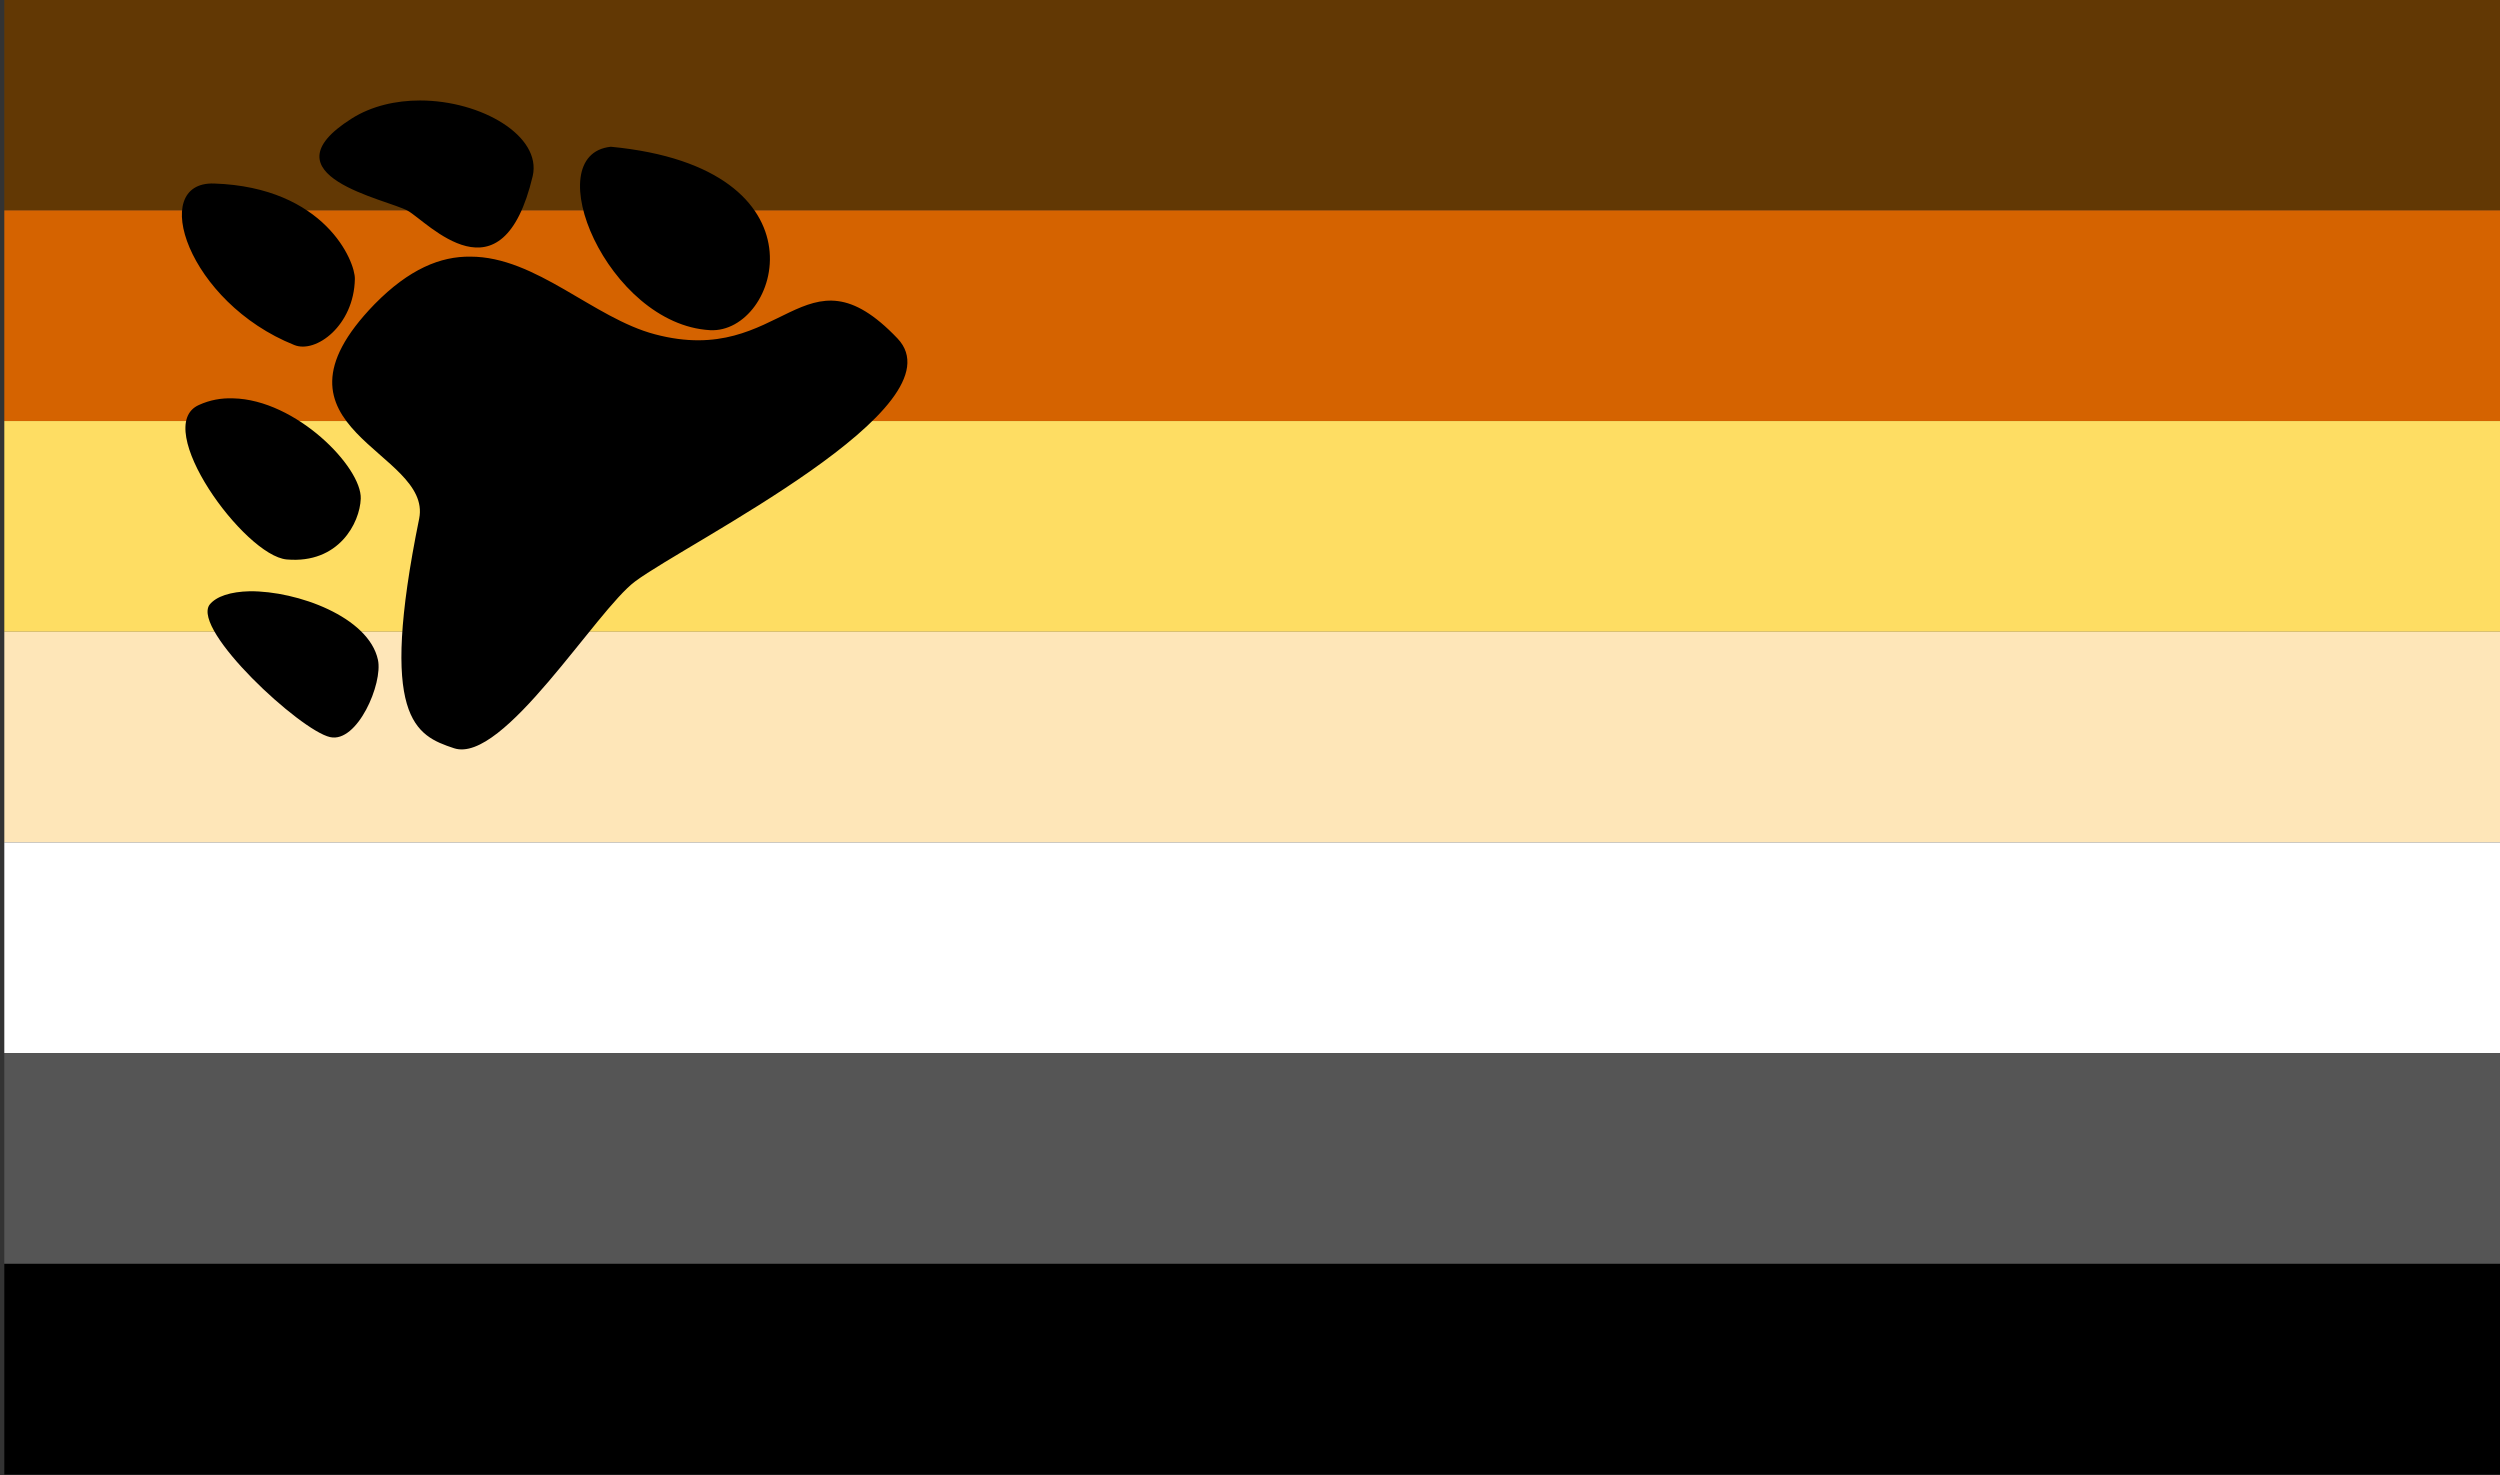
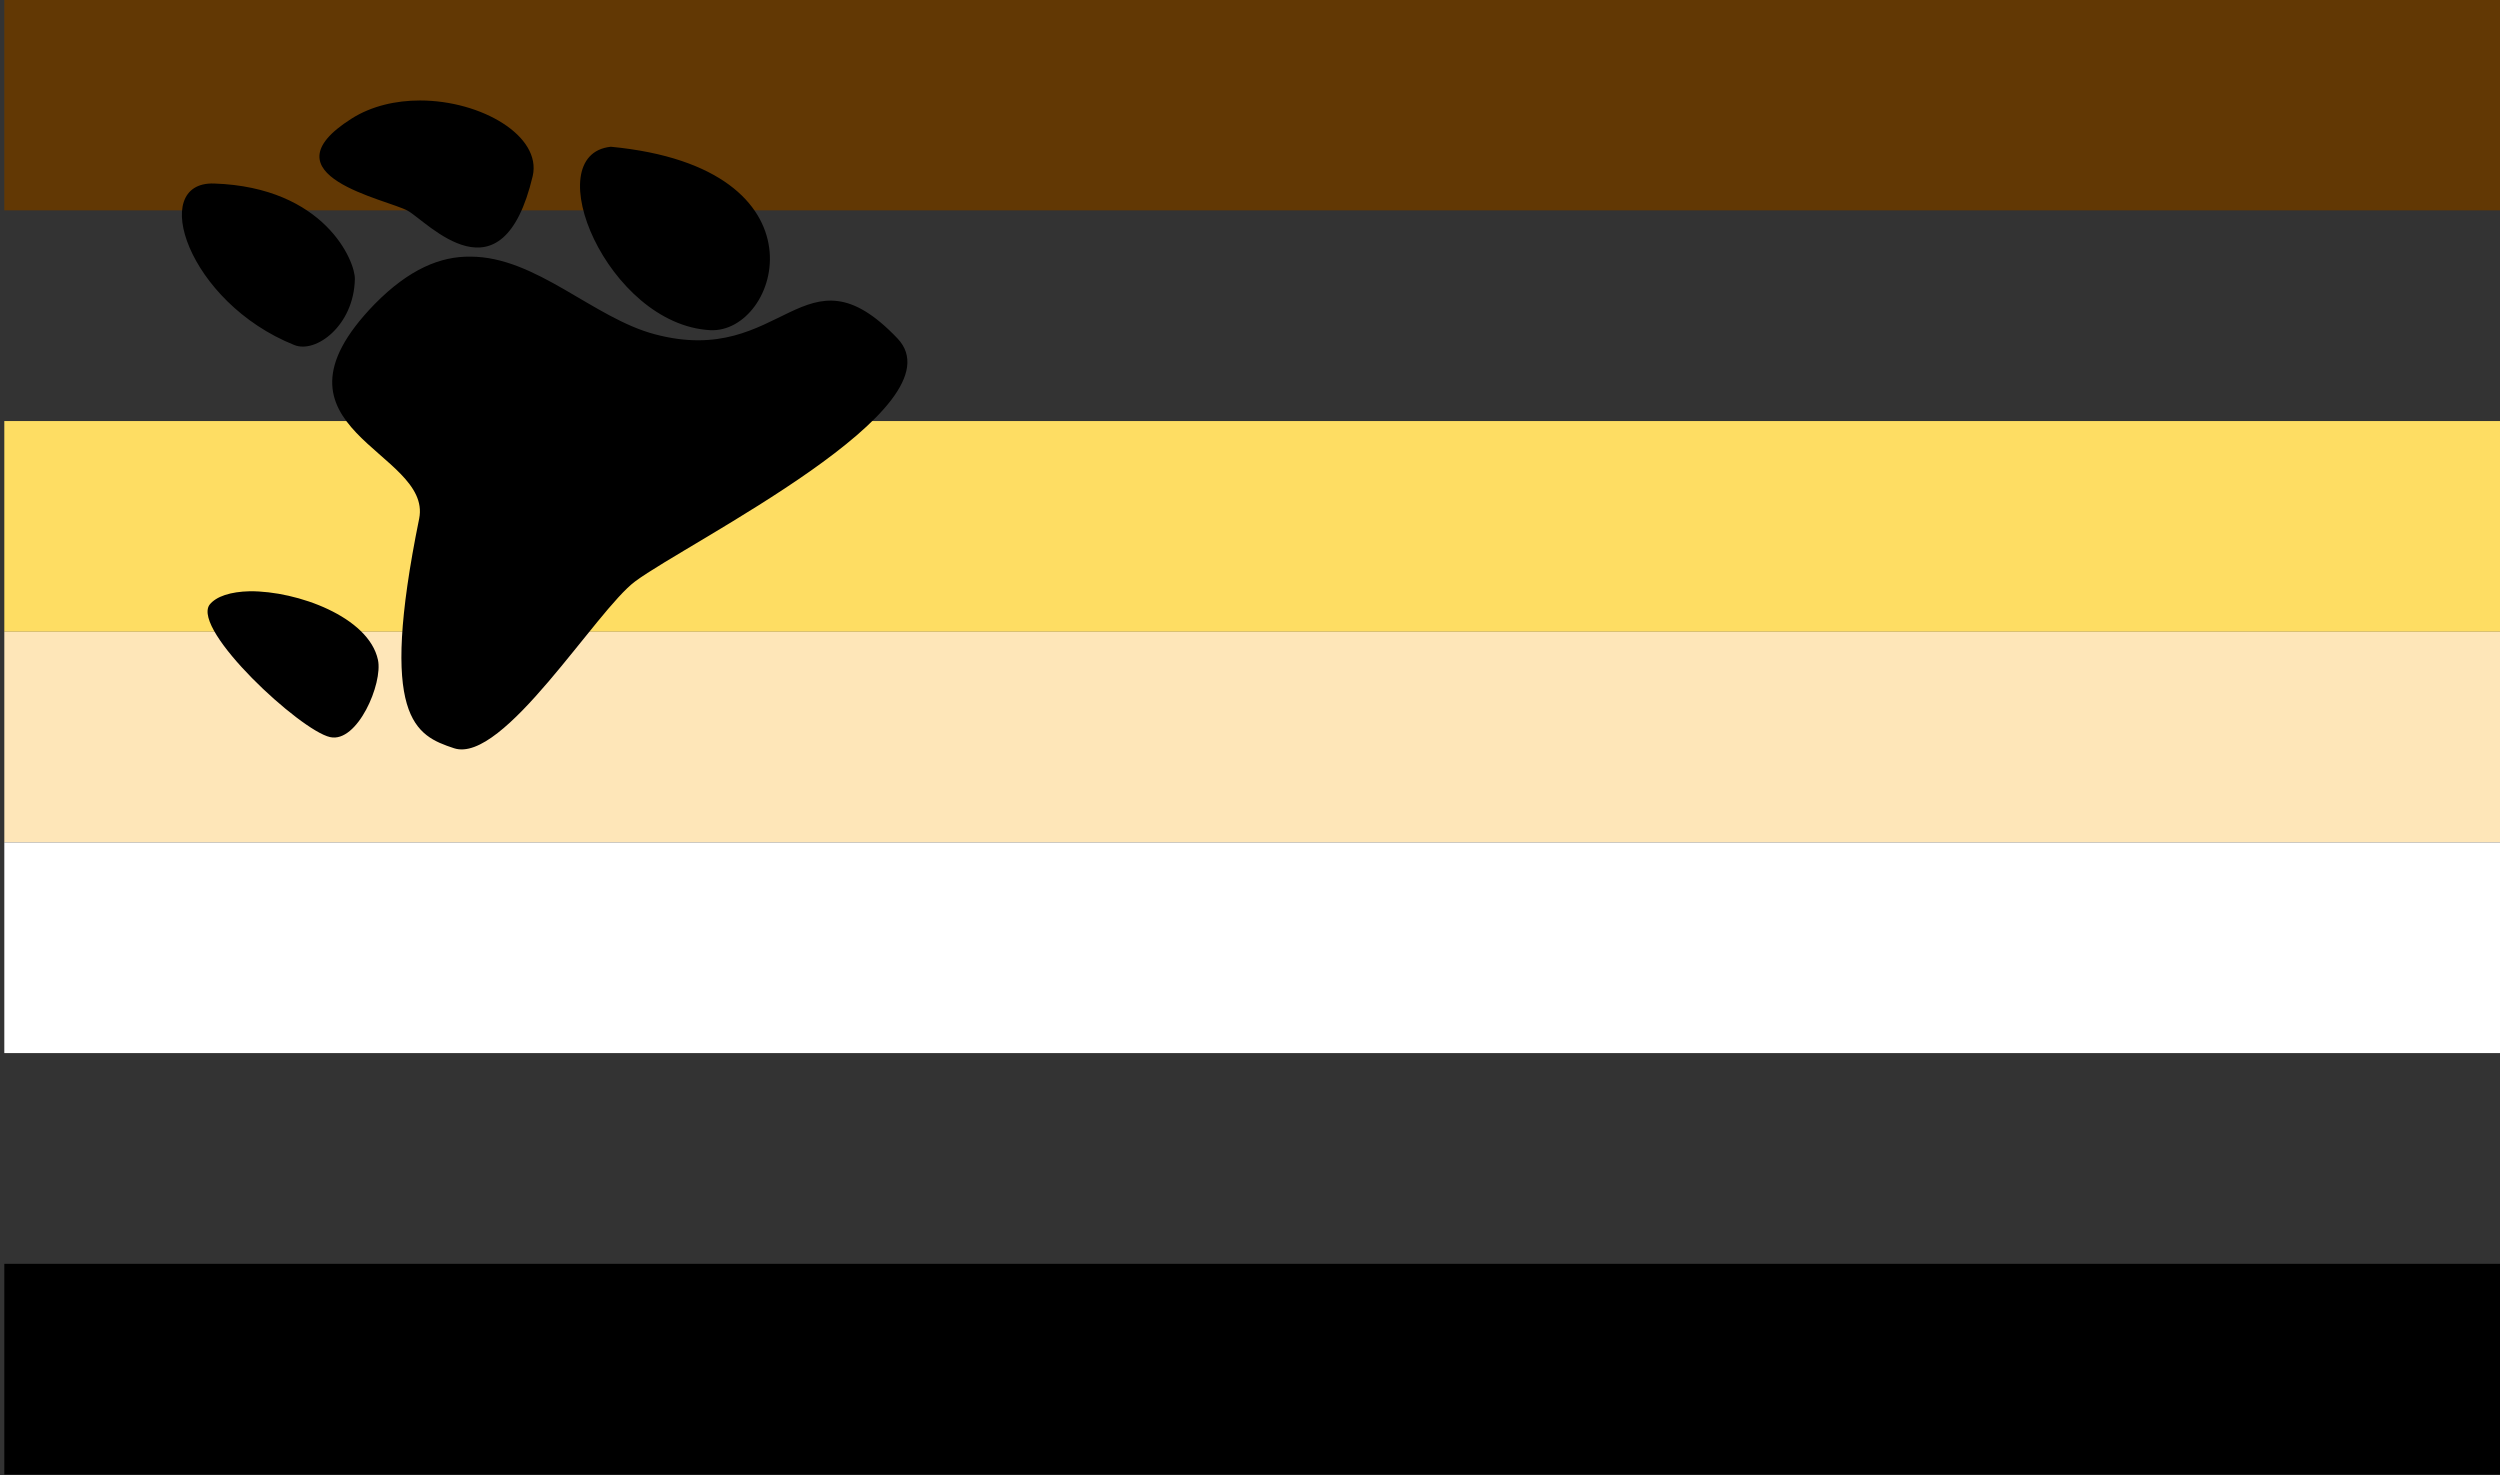
<svg xmlns="http://www.w3.org/2000/svg" version="1.1" width="300" height="177" viewBox="0 0 300 177" id="svg2">
  <rect x="0" y="0" width="300" height="177" fill="#333333" stroke="none" />
  <defs id="defs4" />
  <g transform="matrix(2.727,0,0,2.723,-865.714,-1314.208)" id="layer1">
    <g transform="matrix(1.019,0,0,1.003,-151.354,471.549)" id="g23">
      <rect width="108" height="9.257" x="460.259" y="11.036" id="rect25" style="fill:#623804" />
-       <rect width="108" height="9.257" x="460.259" y="20.293" id="rect27" style="fill:#d56300" />
      <rect width="108" height="9.258" x="460.259" y="29.55" id="rect29" style="fill:#fedd63" />
      <rect width="108" height="9.256" x="460.259" y="38.808" id="rect31" style="fill:#fee6b8" />
      <rect width="108" height="9.256" x="460.259" y="48.064" id="rect33" style="fill:#ffffff" />
-       <rect width="108" height="9.259" x="460.259" y="57.32" id="rect35" style="fill:#555555" />
      <rect width="108" height="9.256" x="460.259" y="66.579" id="rect37" />
-       <path d="m 478.21,15.465 c -1.034,0 -2.087,0.236 -2.958,0.799 -3.885,2.505 1.542,3.539 2.433,4.048 0.854,0.489 4.065,4.156 5.392,-1.525 0.397,-1.762 -2.217,-3.322 -4.867,-3.322 m 8.241,2.033 c -3.213,0.345 -0.146,7.805 4.284,8.059 2.994,0.164 5.245,-7.133 -4.284,-8.059 m -17.135,1.615 c -2.851,-0.091 -1.126,5.228 3.467,7.097 0.926,0.382 2.577,-0.853 2.614,-2.903 0.018,-0.763 -1.289,-4.031 -6.081,-4.194 m 11.073,3.213 c -1.289,-0.019 -2.649,0.544 -4.139,2.087 -5.245,5.5 2.505,6.444 1.925,9.421 -1.762,8.804 -0.164,9.529 1.506,10.092 2.123,0.708 6.136,-6.063 7.823,-7.333 2.251,-1.706 14.14,-7.66 11.326,-10.673 -4.048,-4.32 -4.901,1.325 -10.474,-0.182 -2.649,-0.708 -5.136,-3.412 -7.967,-3.412 m -10.255,6.226 c -0.509,-0.018 -0.999,0.072 -1.471,0.291 -2.088,0.943 1.96,6.625 3.793,6.788 2.251,0.199 3.158,-1.615 3.195,-2.668 0.055,-1.38 -2.795,-4.357 -5.517,-4.411 m 0.724,8.476 c -0.816,0.019 -1.451,0.218 -1.742,0.6 -0.744,1.125 3.921,5.518 5.21,5.808 1.18,0.272 2.287,-2.359 2.068,-3.394 -0.398,-1.888 -3.484,-3.031 -5.536,-3.014" id="path39" />
+       <path d="m 478.21,15.465 c -1.034,0 -2.087,0.236 -2.958,0.799 -3.885,2.505 1.542,3.539 2.433,4.048 0.854,0.489 4.065,4.156 5.392,-1.525 0.397,-1.762 -2.217,-3.322 -4.867,-3.322 m 8.241,2.033 c -3.213,0.345 -0.146,7.805 4.284,8.059 2.994,0.164 5.245,-7.133 -4.284,-8.059 m -17.135,1.615 c -2.851,-0.091 -1.126,5.228 3.467,7.097 0.926,0.382 2.577,-0.853 2.614,-2.903 0.018,-0.763 -1.289,-4.031 -6.081,-4.194 m 11.073,3.213 c -1.289,-0.019 -2.649,0.544 -4.139,2.087 -5.245,5.5 2.505,6.444 1.925,9.421 -1.762,8.804 -0.164,9.529 1.506,10.092 2.123,0.708 6.136,-6.063 7.823,-7.333 2.251,-1.706 14.14,-7.66 11.326,-10.673 -4.048,-4.32 -4.901,1.325 -10.474,-0.182 -2.649,-0.708 -5.136,-3.412 -7.967,-3.412 m -10.255,6.226 m 0.724,8.476 c -0.816,0.019 -1.451,0.218 -1.742,0.6 -0.744,1.125 3.921,5.518 5.21,5.808 1.18,0.272 2.287,-2.359 2.068,-3.394 -0.398,-1.888 -3.484,-3.031 -5.536,-3.014" id="path39" />
    </g>
  </g>
</svg>